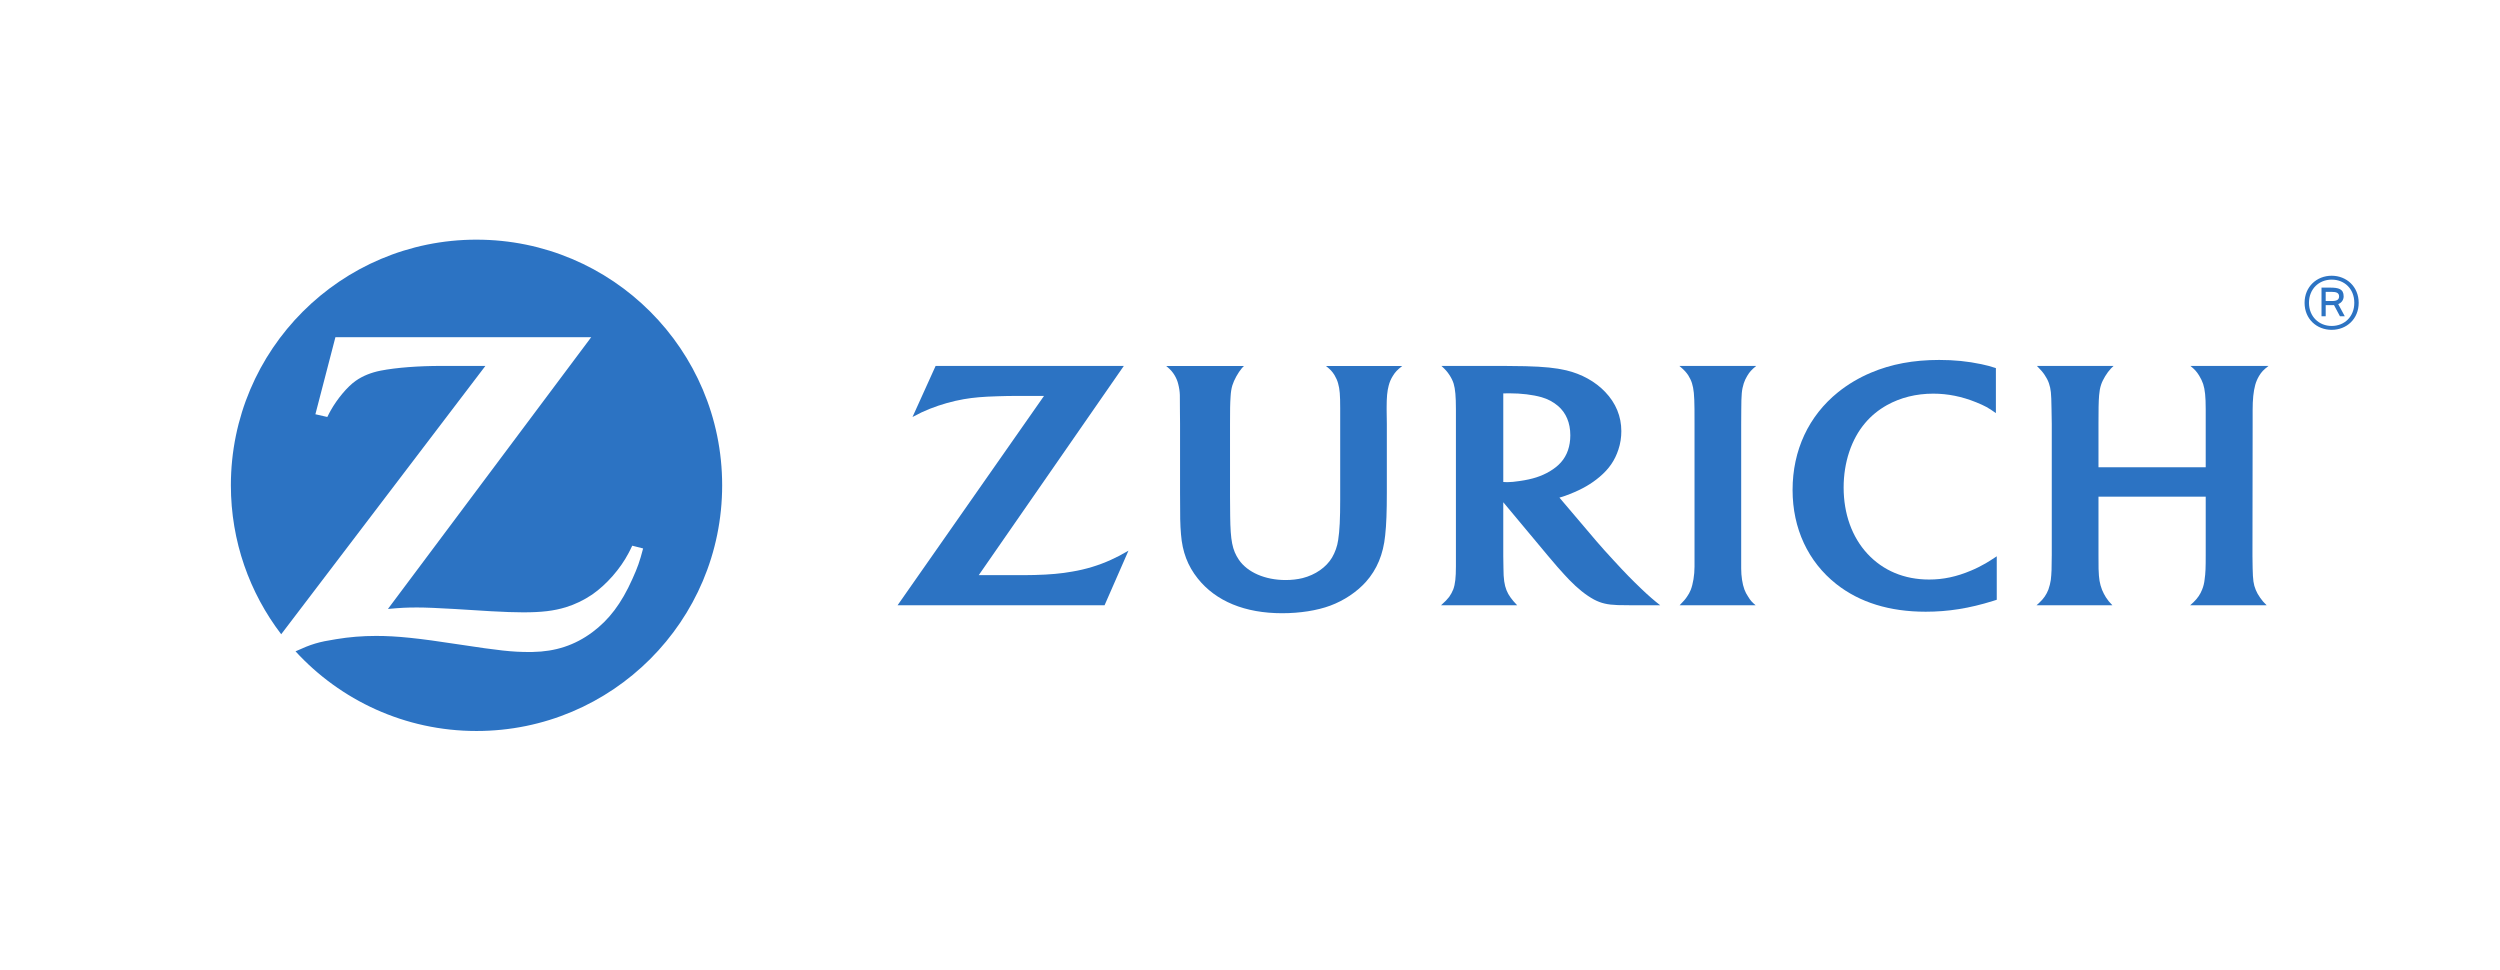
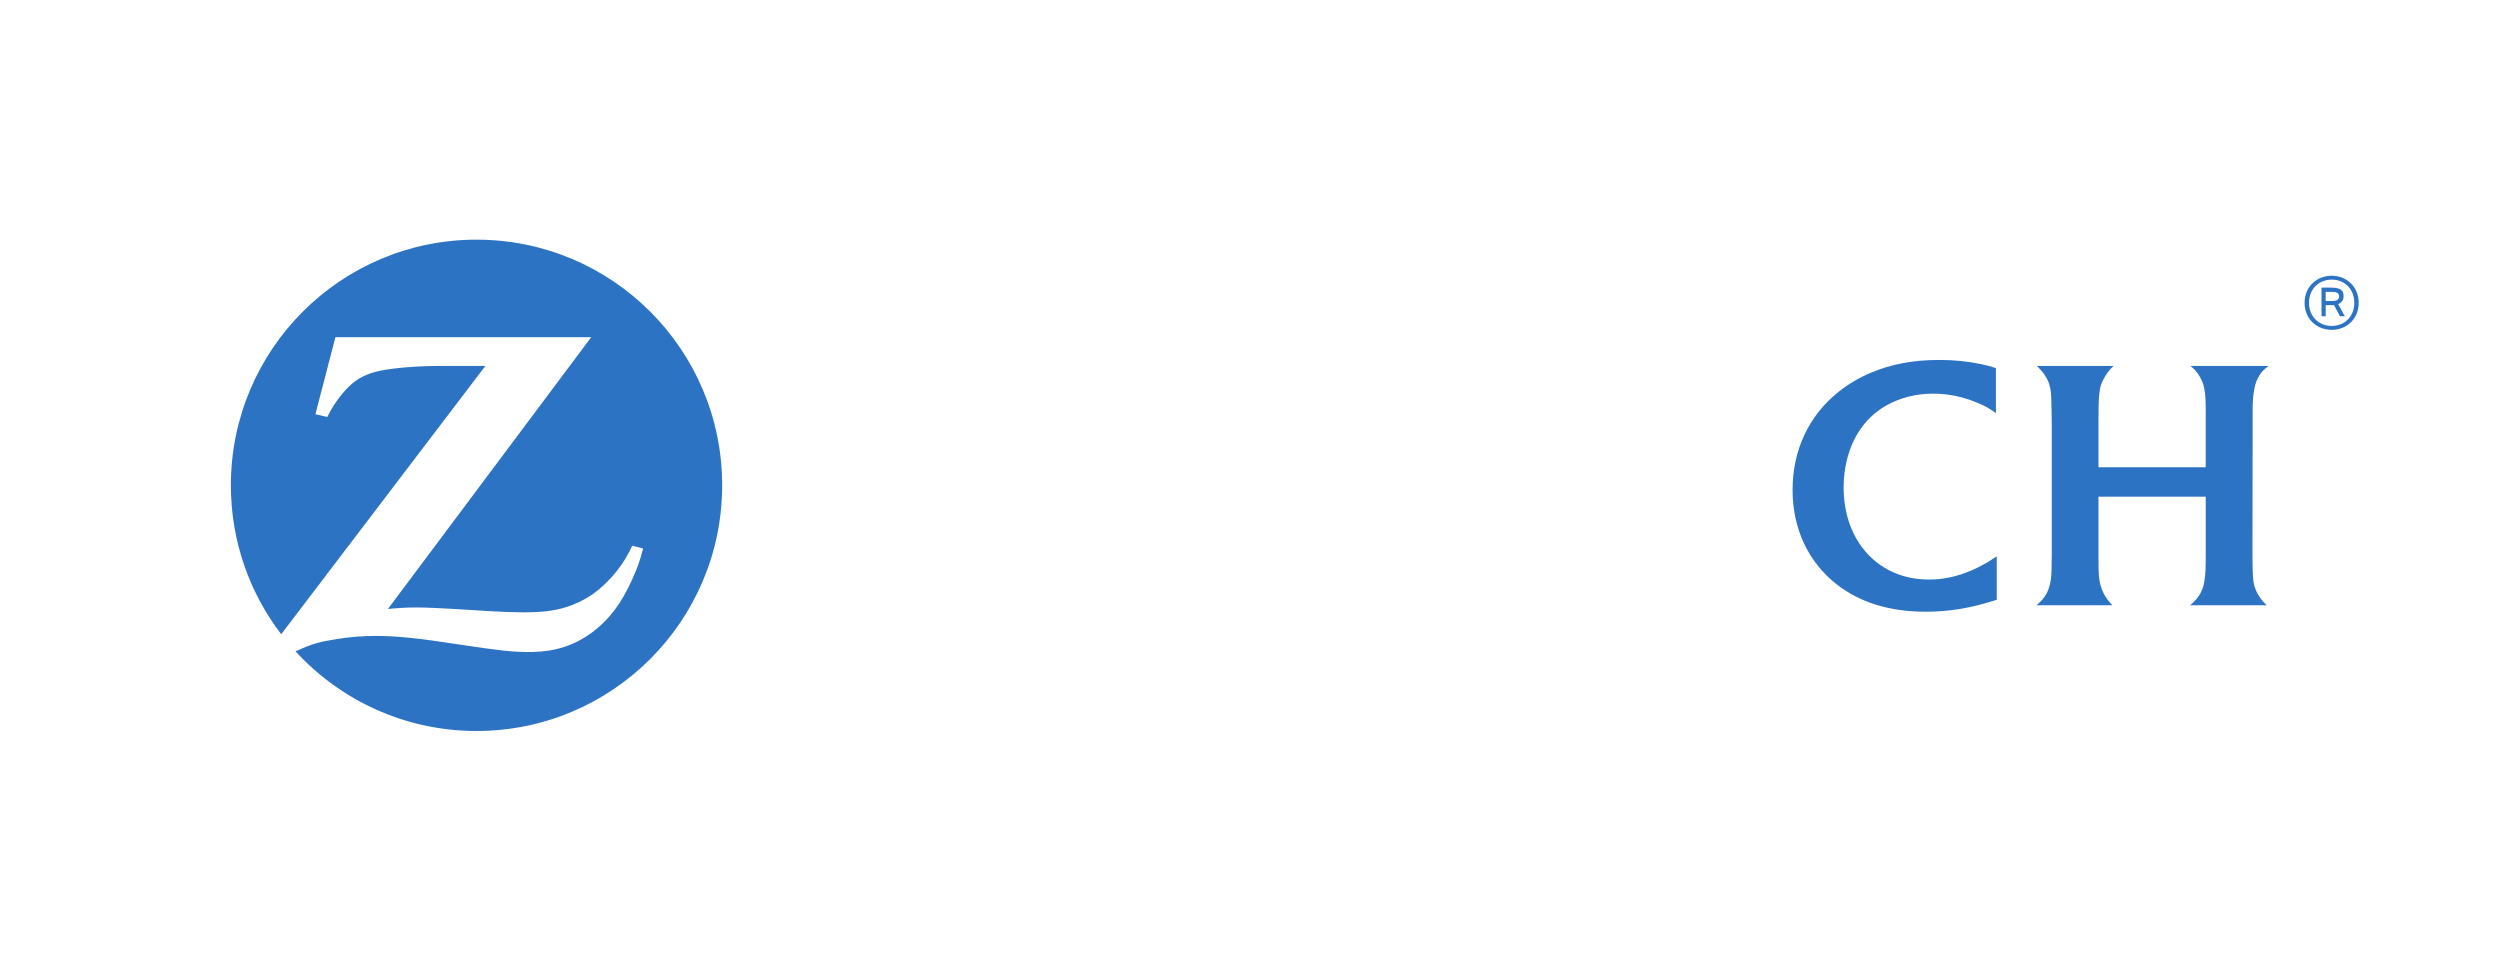
<svg xmlns="http://www.w3.org/2000/svg" xmlns:ns1="http://sodipodi.sourceforge.net/DTD/sodipodi-0.dtd" xmlns:ns2="http://www.inkscape.org/namespaces/inkscape" version="1.1" id="svg2" xml:space="preserve" width="936.933" height="363.68" viewBox="0 0 936.933 363.68" ns1:docname="Zurich_Logo_Horz_Blue_CMYK.eps">
  <defs id="defs6" />
  <ns1:namedview pagecolor="#ffffff" bordercolor="#666666" borderopacity="1" objecttolerance="10" gridtolerance="10" guidetolerance="10" ns2:pageopacity="0" ns2:pageshadow="2" ns2:window-width="640" ns2:window-height="480" id="namedview4" />
  <g id="g10" ns2:groupmode="layer" ns2:label="ink_ext_XXXXXX" transform="matrix(1.333,0,0,-1.333,0,363.68)">
    <g id="g12" transform="scale(0.1)">
      <path d="m 1339.74,2054.48 c -381.349,0 -690.529,-309.1 -690.619,-690.5 v -0.36 C 649.164,1206.2 701.918,1061.2 790.59,945.09 l 574.09,754.42 -61.8,-0.1 -61.29,0.1 c -65.49,0 -126.92,-4.65 -171.3,-13.27 -26.92,-5.3 -50.84,-14.93 -70.352,-28.75 -22.907,-16.05 -51.583,-50.12 -70.352,-83.61 -2.133,-3.9 -5.328,-9.6 -9.328,-17.92 l -33.528,7.64 56.297,216.64 h 719.133 l -571.45,-764.02 c 37.13,3.29 52.03,4.14 82.16,4.14 23.18,0 58.37,-1.5 105.41,-4.25 l 101.53,-6.28 c 36.52,-2.07 67.47,-3.15 90.99,-3.15 52.32,0 86.36,4.07 120.2,14.42 26.19,8.05 51.03,20.13 73.9,35.6 40.12,27.83 79.14,72.21 102.49,116.84 2.24,4.48 5.97,11.4 10.18,20.53 l 30.57,-7.77 c -9.94,-37.87 -15.16,-52.37 -30.33,-86.19 -30.71,-68.59 -65.39,-114.54 -113,-149.731 -49.01,-36.277 -103.17,-54.059 -167.28,-55.109 l -9.77,-0.11 c -47.44,0 -84.12,3.981 -197.81,21.32 -115.58,17.809 -174.46,23.891 -232.53,23.891 -38.88,0 -75.025,-2.949 -112.494,-9.133 -49.613,-7.828 -69.055,-13.636 -114.09,-34.168 126.102,-137.511 307.524,-223.949 508.904,-223.949 381.36,0 690.62,309.231 690.62,690.699 0,381.47 -309.26,690.66 -690.62,690.66" style="fill:#2c73c3;fill-opacity:1;fill-rule:nonzero;stroke:none" id="path14" />
-       <path d="m 4895.57,1574.96 c 0.18,44.96 1.33,57.28 7.03,75.54 2.35,7.26 5.64,14.32 9.71,20.94 6.86,11.4 11.81,16.86 25.2,28.06 h -215.95 c 13.97,-12.08 18.59,-17 25.04,-26.57 4.31,-7.06 7.98,-14.32 10.39,-21.99 4.95,-16.22 6.65,-32.44 7.05,-72.42 0,-20.49 0.11,-34 0.11,-40.59 v -402.82 c 0,-23.68 -4.21,-48.79 -10.59,-65.18 -2.71,-6.79 -6.39,-13.48 -10.76,-19.58 -5.02,-7.4 -8.65,-11.48 -20.53,-23.72 h 213.56 c -10.52,9.06 -14.29,13.27 -20.71,23.72 -4.51,6.58 -8.14,13.64 -10.72,20.53 -5.73,15.27 -9.06,37.8 -9.06,59.01 v 405.57 l 0.23,39.5" style="fill:#2c73c3;fill-opacity:1;fill-rule:nonzero;stroke:none" id="path16" />
      <path d="m 6333.29,1575.2 c 0,29.89 2.27,52.66 7.4,71.29 2.37,8.62 6.07,16.97 10.65,24.81 7.03,11.51 12.29,17 26.58,28.2 h -219.54 c 12.73,-10.62 17.11,-15.41 24.61,-27.35 4.82,-7.77 8.52,-15.78 11.17,-23.45 5.12,-15.88 7.19,-35.57 7.19,-70.76 v -163.43 h -301.48 v 122.68 c 0,37.26 0.23,61.56 1.8,79.85 0.85,10.93 2.61,20.7 5.43,29.22 4.58,14.48 16.89,34.54 27.82,45.98 1.46,1.63 4.25,4.17 7.44,7.26 h -215.64 c 12.93,-13.27 16.4,-17.34 22.13,-25.93 4.68,-6.85 8.79,-14.52 11.67,-22.77 5.61,-17.03 6.65,-26.36 7.31,-71.19 l 0.71,-42.59 v -368.48 c 0,-37.32 -0.71,-53.72 -2.72,-70.85 -1.22,-8.69 -3.56,-17.58 -6.68,-26.75 -5.61,-14.49 -13.3,-25.85 -26,-37.59 -1.52,-1.57 -3.97,-3.7 -7.36,-6.72 h 213.07 c -9.29,9.6 -12.48,13.67 -18.08,22.2 -3.9,6.37 -7.71,13.33 -10.79,20.86 -6.79,17.82 -8.93,30.47 -9.88,59.05 -0.16,14.32 -0.23,27.56 -0.23,40.14 v 163.07 h 301.48 v -164.22 c 0,-36.28 -0.38,-49.51 -3.05,-68.38 -1.09,-10.18 -3.4,-20.03 -7.2,-29.08 -4.88,-12.6 -12.59,-24.06 -24.19,-35.26 -2.01,-1.73 -4.85,-4.75 -9.27,-8.38 h 214.95 c -8.85,8.79 -12.18,12.59 -17.96,20.8 -5.36,7.43 -9.46,14.73 -12.48,22.09 -6.59,15.92 -8.08,27.66 -8.86,60.88 -0.4,19.78 -0.51,31.29 -0.51,34.85 l 0.51,370.21 v 39.74" style="fill:#2c73c3;fill-opacity:1;fill-rule:nonzero;stroke:none" id="path18" />
-       <path d="m 4357.25,1403.14 c -23.98,-14.08 -48.62,-22.09 -84.7,-27.24 -13.71,-2.14 -25.65,-3.24 -35.15,-3.24 -3.4,0 -5.77,0.11 -10.93,0.52 v 249.05 c 8.58,0.24 11.81,0.24 17.61,0.24 32.96,0 65.19,-3.87 90.44,-11.07 16.97,-4.85 32.78,-13.3 45.78,-24.36 22.7,-19.41 34.65,-47.55 34.65,-82.63 0,-30.55 -8.86,-56.47 -26.3,-76.02 -8.19,-9.33 -18.84,-17.72 -31.4,-25.25 z m 256.96,-329.89 c -23.68,22.54 -44.86,43.95 -76.22,78.19 -19.99,21.42 -36.34,39.92 -49.1,54.71 l -104.52,123.05 c 12.89,3.8 18.19,5.63 29.8,10.28 33.97,13.41 59.76,28.3 83,47.95 26.64,22.43 43,46.43 52.94,76.77 5.74,17.03 8.28,34.4 8.28,51.85 0,41.36 -15.3,78.9 -45.44,110.32 -27.69,29.05 -66.14,50.43 -109.34,60.71 -30.17,6.96 -61.49,10.22 -114.97,11.64 -20.2,0.51 -41.13,0.78 -62.44,0.78 h -173.62 c 11.67,-10.86 16.02,-15.64 22.43,-25.35 5.06,-7.74 9.37,-16.05 11.95,-24.5 4.51,-15.17 6.38,-36.04 6.38,-71.71 v -441.5 c 0,-31.79 -2.01,-50.29 -7.44,-65.15 -3.05,-7.57 -6.85,-14.66 -11.6,-21.28 -6.32,-7.94 -10.18,-12.01 -22.73,-23.38 h 213.92 c -9.7,10.35 -12.65,13.67 -18.59,21.88 -4.72,6.45 -8.62,13.41 -11.41,20.54 -5.77,14.89 -8.44,30.98 -8.51,62.17 -0.34,10.11 -0.51,21.44 -0.51,33.7 v 151.35 l 124.71,-149.46 c 5.81,-7.09 15.2,-17.88 27.76,-32.6 14.66,-16.33 25.52,-28.58 33.09,-36.18 24.02,-24.78 46.86,-43 69.39,-55.25 19.55,-10.35 37.75,-14.73 66.76,-15.71 11,-0.34 22.73,-0.44 35.05,-0.44 h 84.4 c -11.13,8.89 -15.92,12.68 -24.57,20.22 -9.13,8.01 -18.84,16.63 -28.85,26.4" style="fill:#2c73c3;fill-opacity:1;fill-rule:nonzero;stroke:none" id="path20" />
      <path d="m 5541.14,1123.86 c -40.46,-17.08 -77.51,-24.95 -117.45,-24.95 -69.61,0 -129.16,24.84 -173.31,72.39 -43.69,47.16 -67,112.53 -67,186.47 0,70.45 21.79,135.94 60.72,181.55 16.82,19.93 37.36,36.65 60.91,49.86 38.11,21.24 82.33,32.34 130.28,32.34 40.99,0 80.73,-8.05 120.81,-24.3 24.91,-10.18 33.96,-15.21 55.35,-30.41 v 126.55 c -16.53,5.36 -23.14,7.19 -40.83,11.03 -38.95,8.18 -76.22,11.91 -118.53,11.91 -72.29,0 -134.8,-11.64 -191.67,-35.74 -34.04,-14.28 -65.02,-32.78 -92.54,-54.83 -82.91,-66.82 -128.04,-163.48 -128.04,-275.02 0,-108.18 43.51,-201.68 122.88,-264.46 65.56,-51.75 149.96,-77.81 251.36,-77.81 63.29,0 122.47,9.43 188.85,30.13 2.51,0.74 6.18,1.96 10.96,3.5 v 122.2 c -16.22,-10.69 -21.69,-14.18 -31.36,-19.89 -13.02,-7.43 -26.67,-14.42 -41.39,-20.52" style="fill:#2c73c3;fill-opacity:1;fill-rule:nonzero;stroke:none" id="path22" />
-       <path d="m 3752.09,1673.37 c 4.23,-7.16 7.76,-14.86 9.94,-22.87 4.71,-16.26 5.93,-32.65 5.93,-70.45 v -255.81 c 0,-54.97 -1.56,-87.51 -5.7,-114.29 -2.58,-17.88 -8.62,-34.51 -17.27,-49.35 -16.36,-27.38 -46.73,-48.42 -82.67,-57.61 -14.63,-3.57 -30.58,-5.47 -47.81,-5.47 -57.73,0 -107.31,21.62 -131.4,56.98 -18.53,27.48 -23.62,53.61 -24.47,122.77 l -0.44,55.49 v 202.87 c 0,39.33 0.17,58.02 1.6,78.08 0.64,12.02 2.37,22.44 4.92,30.88 4.68,15.48 16.15,36.08 26.91,48.77 1.52,1.39 3.12,3.22 5.73,5.97 h -218.71 c 13.44,-11.2 17.75,-16.32 24.36,-27.25 4.25,-7.36 7.61,-15.24 9.5,-23.38 2.69,-10.18 4.28,-20.6 4.62,-31.02 0.07,-6.58 0.2,-20.53 0.23,-41.71 l 0.35,-38.95 v -192.73 c 0,-71.56 0.27,-89.68 2.68,-118.42 3.9,-49.18 18.7,-88.41 47.13,-124.05 50.94,-64.06 132.86,-97.62 237.32,-97.62 49.91,0 98.27,7.59 135.17,21.31 38.78,14.39 74.55,38.37 100.17,66.78 31.11,34.89 49,77.79 54.23,130.75 3.43,30.79 4.68,67.44 4.68,120.14 v 193.53 l -0.54,38.42 v 7.57 c 0,28.94 1.59,45.81 5.73,61.42 2.41,9.57 6.31,18.76 11.64,27.18 7.13,11.47 12.18,16.76 26.37,28.03 h -214.5 c 13.03,-10.31 17.57,-15.17 24.3,-25.96" style="fill:#2c73c3;fill-opacity:1;fill-rule:nonzero;stroke:none" id="path24" />
-       <path d="m 3014.32,1121.21 c -29.86,-5.47 -63.69,-8.52 -105.64,-9.54 -14.15,-0.41 -31.87,-0.41 -53.82,-0.41 h -103.1 l 407.91,588.24 h -529.16 l -64.99,-143.61 c 21.76,11.57 30.41,15.61 49.14,23.21 30.17,11.91 63.29,21.38 95.19,26.91 27.8,4.75 53.38,6.96 94.85,8.18 18.63,0.61 36.14,0.95 52.3,0.95 h 78.25 l -411.67,-588.51 h 581.93 l 67.19,153.46 c -23.38,-13.44 -31.66,-17.72 -49.44,-25.86 -34.01,-15.48 -70.69,-26.67 -108.94,-33.02" style="fill:#2c73c3;fill-opacity:1;fill-rule:nonzero;stroke:none" id="path26" />
      <path d="m 6555.5,1811.86 c -35.64,0 -63.81,26.34 -63.81,65.03 0,39.1 28.17,65.23 63.81,65.23 36.26,0 63.62,-26.13 63.62,-65.23 0,-38.69 -27.36,-65.03 -63.62,-65.03 z m 0,141.19 c -42.13,0 -76.17,-30.99 -76.17,-76.16 0,-45.37 34.04,-75.96 76.17,-75.96 41.94,0 75.97,30.59 75.97,75.96 0,45.17 -34.03,76.16 -75.97,76.16" style="fill:#2c73c3;fill-opacity:1;fill-rule:nonzero;stroke:none" id="path28" />
      <path d="m 6556.93,1881.96 h -18.23 v 25.72 h 17.21 c 11.96,0 20.46,-2.43 20.46,-12.76 0,-8.72 -5.88,-12.96 -19.44,-12.96 z m 32.21,13.17 c 0,20.86 -14.39,24.51 -37.89,24.51 h -24.31 v -80.63 h 11.76 v 31.4 h 21.06 c 0.81,0 1.62,0 2.23,0.2 l 16.81,-31.6 h 13.58 l -18.44,34.23 c 10.33,4.26 15.2,12.77 15.2,21.89" style="fill:#2c73c3;fill-opacity:1;fill-rule:nonzero;stroke:none" id="path30" />
    </g>
  </g>
</svg>